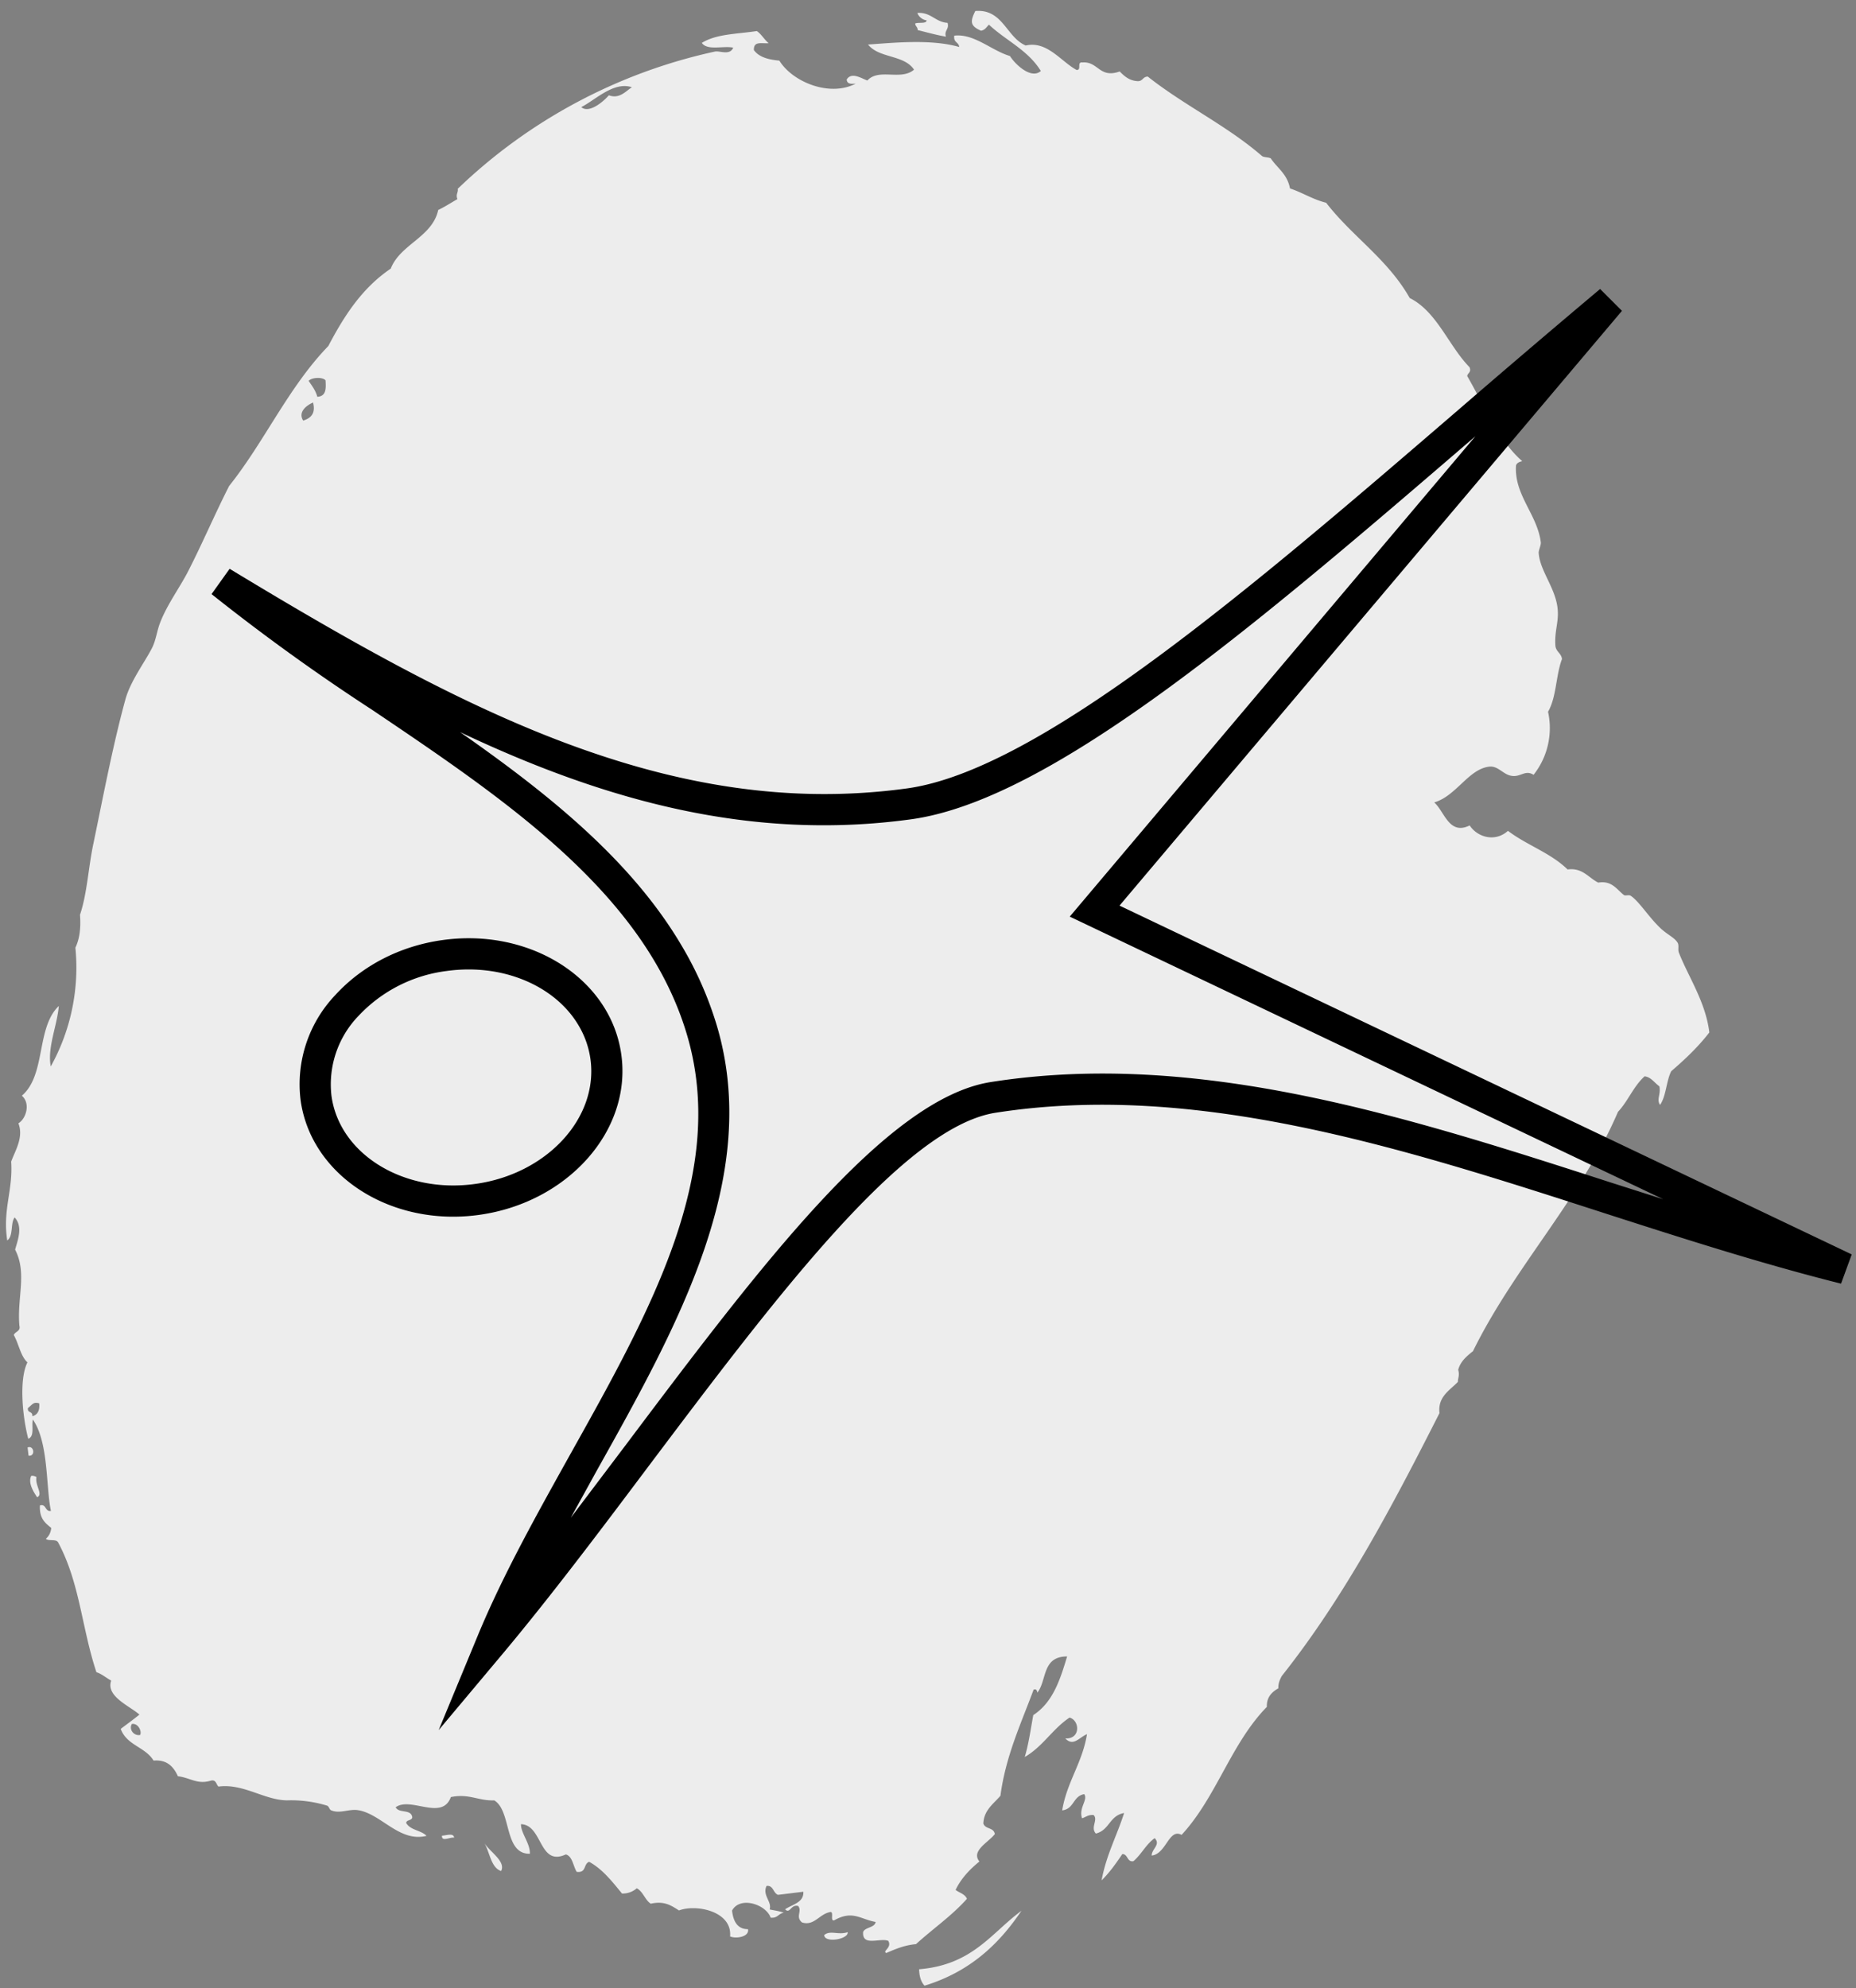
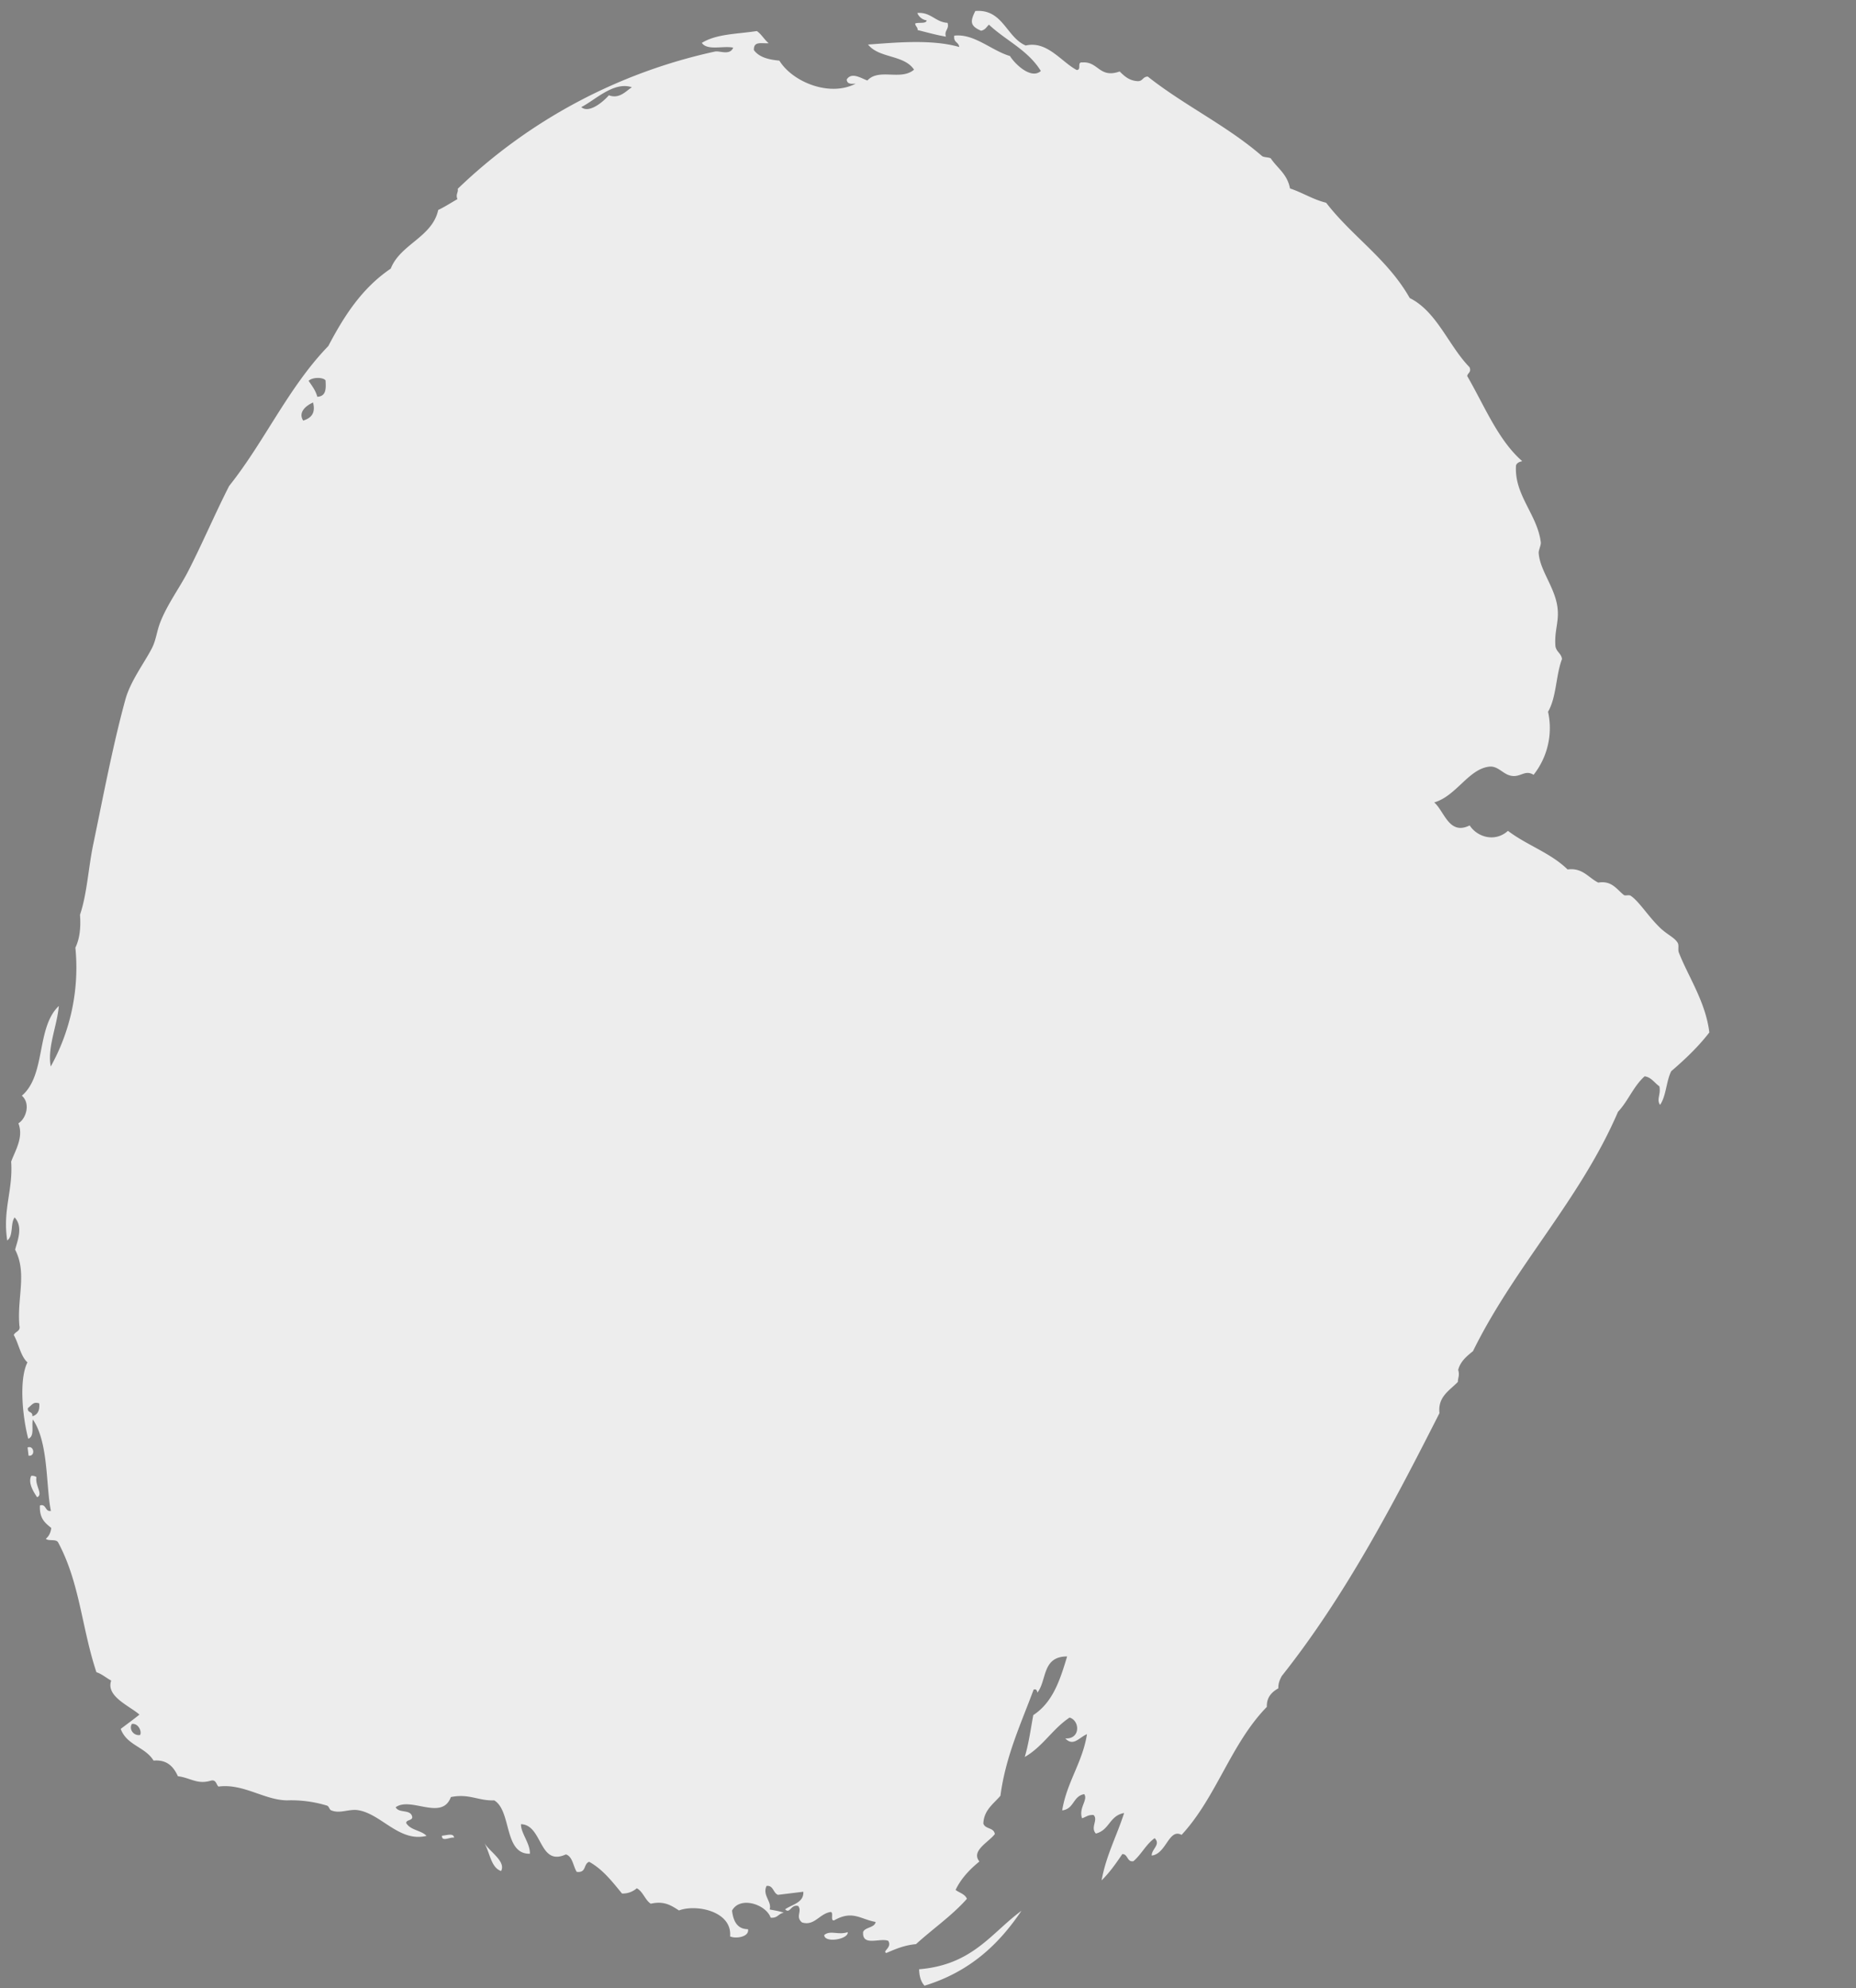
<svg xmlns="http://www.w3.org/2000/svg" xmlns:xlink="http://www.w3.org/1999/xlink" width="113" height="121" viewBox="0 0 113 121">
  <rect x="0" y="0" width="113" height="121" fill="#808080" stroke="none" />
  <defs>
    <path id="wowba" d="M1332.9 1024.83c.14-.02.23.02.32.07-.1.52.43 1.06.04 1.23-.2-.3-.57-.86-.36-1.3zm-.16-1.22l-.06-.51c.4-.15.49.56.06.5zm25.91 23.24c-.24-.05-.77.28-.74-.12.3-.02.7-.18.74.12zm2.86 2.03c-.62-.2-.68-1.12-1.02-1.7.35.55 1.32 1.12 1.02 1.7zm-1.02-1.7zm22.12 5.42c.07.43-1.4.69-1.43.18.36-.32.87.02 1.43-.18zm10.58-1.3c-1.35 2-3.1 3.7-5.9 4.56-.2-.21-.32-.54-.33-1 3.26-.27 4.38-2.2 6.23-3.56zm-5.77-115.06a.72.72 0 0 1-.57-.45c.82-.07 1.1.56 1.84.6.12.4-.22.45-.1.84-.6-.1-1.15-.26-1.72-.4 0-.2-.14-.22-.15-.4.2-.09.69.04.7-.2zm-7.5 113.9l-1.55.19c-.3-.1-.28-.6-.7-.54-.27.57.34.95.19 1.43.29.06.6.1.86.2-.34.05-.36.34-.8.3-.27-.8-1.86-1.34-2.35-.43.08.69.35 1.13.97 1.13.1.47-.74.6-1.09.44.14-1.53-2.06-1.98-3.11-1.58-.46-.29-.89-.6-1.72-.41-.35-.23-.47-.74-.85-.94a1.3 1.3 0 0 1-.9.32c-.6-.73-1.18-1.48-2-1.93-.36.13-.15.69-.76.61-.22-.36-.25-.94-.66-1.06-1.65.76-1.4-1.8-2.73-1.84-.02.53.57 1.18.54 1.8-1.6.03-1.1-2.61-2.17-3.25-.96.04-1.53-.43-2.64-.2-.54 1.47-2.45-.05-3.36.62.2.39.93.09 1.01.6 0 .22-.37.15-.37.36.27.45.9.43 1.24.78-1.65.41-2.74-1.32-4.15-1.56-.57-.1-1.13.24-1.67 0-.1-.05-.12-.24-.24-.28a7.47 7.47 0 0 0-2.44-.32c-1.39-.02-2.65-1.04-4.17-.84-.14-.13-.14-.44-.46-.36-.84.25-1.23-.17-2.01-.27-.27-.6-.68-1.02-1.48-.95-.51-.84-1.63-.92-2-1.93.38-.29.77-.57 1.14-.87-.6-.53-2.06-1.11-1.72-2.07-.3-.16-.56-.4-.9-.51-.91-2.75-1-5.41-2.33-7.9-.13-.23-.57-.06-.75-.22.19-.16.3-.38.33-.66-.36-.3-.73-.56-.69-1.37.4-.12.3.4.67.33-.31-1.45-.13-4.16-1.1-5.56-.09.4.12 1.02-.28 1.17-.34-1.28-.58-3.59-.05-4.65-.42-.38-.53-1.14-.83-1.66.07-.22.43-.22.34-.57-.15-1.73.48-3.2-.26-4.63.15-.56.5-1.4-.03-1.96-.27.37-.06 1.12-.45 1.4-.29-1.88.36-3.04.24-4.8.25-.68.77-1.48.44-2.33.46-.27.76-1.2.21-1.68 1.48-1.26.86-4.14 2.25-5.46-.1 1.21-.71 2.53-.49 3.68a12.38 12.38 0 0 0 1.5-7.23c.26-.54.34-1.22.28-2 .44-1.3.51-2.91.82-4.35.6-2.89 1.18-5.96 1.94-8.74.3-1.11 1.14-2.22 1.6-3.1.28-.53.3-1.03.53-1.62.43-1.1 1.2-2.13 1.7-3.11.88-1.72 1.62-3.47 2.49-5.18 2.17-2.72 3.6-6 6.04-8.52.95-1.81 2.04-3.52 3.8-4.71.58-1.49 2.53-1.91 2.89-3.57.42-.2.78-.44 1.17-.66-.12-.3.06-.39.02-.63a32.58 32.58 0 0 1 15.65-8.35c.29-.07.92.26 1.12-.24-.6-.13-1.58.2-1.91-.29.9-.55 2.09-.53 3.35-.72.28.19.45.52.72.74-.46.03-.92-.14-.9.42.33.45.92.58 1.55.64.8 1.3 3.06 2.23 4.65 1.4-.26.02-.53.04-.55-.25.3-.48.89-.07 1.26.06.7-.77 2.04.03 2.84-.66-.61-.92-2.13-.68-2.8-1.53 1.5-.1 3.82-.35 5.55.15-.03-.32-.36-.25-.3-.69 1.21-.14 2.25.9 3.39 1.24.34.54 1.31 1.43 1.88.91-.79-1.28-2.13-1.85-3.16-2.82-.14.13-.22.32-.48.37-.67-.29-.67-.56-.35-1.2 1.68-.14 1.89 1.6 3.07 2.1 1.3-.3 2.14.97 3.1 1.49.33 0-.02-.51.36-.46.96-.07 1.02.99 2.26.55.3.3.6.57 1.12.59.3-.01.28-.27.59-.28 2.21 1.75 4.83 2.99 6.96 4.84.14.09.39.06.53.14.4.6 1 .94 1.17 1.83.76.25 1.39.67 2.2.87 1.59 2.06 3.74 3.42 5.09 5.8 1.66.83 2.36 2.9 3.64 4.21.13.32-.12.34-.14.54 1.05 1.81 1.88 3.9 3.35 5.18-.19.04-.33.11-.38.26-.12 1.8 1.3 2.98 1.51 4.68.02.17-.14.48-.13.64.07 1.11 1.07 2.18 1.16 3.48.06.78-.21 1.3-.14 2.2.06.36.35.42.4.78-.38 1-.33 2.32-.85 3.21a4.59 4.59 0 0 1-.88 3.84c-.52-.33-.78.16-1.35.06-.5-.08-.8-.6-1.32-.56-1.28.12-2.03 1.79-3.38 2.18.63.55.9 2.02 2.16 1.4.45.7 1.53 1.05 2.33.33 1.14.87 2.6 1.34 3.63 2.35.92-.12 1.27.51 1.87.8.82-.14 1.13.42 1.55.75.1.08.3-.03.42.05.49.32 1.06 1.23 1.7 1.86.48.5.95.65 1.16 1 .1.16 0 .44.08.61.56 1.44 1.63 3 1.85 4.85-.67.87-1.47 1.63-2.32 2.36-.31.62-.3 1.5-.68 2.05-.23-.34.06-.63-.04-1.13-.3-.21-.5-.56-.9-.61-.68.61-1 1.5-1.62 2.16-2.3 5.35-6.29 9.4-8.83 14.57-.39.31-.77.63-.9 1.14.1.33-.02.49-.02.73-.51.53-1.23.9-1.12 1.9-2.84 5.6-5.76 11.16-9.6 16-.12.22-.22.45-.21.75-.42.24-.72.56-.7 1.13-2.19 2.24-3.07 5.5-5.19 7.79-.78-.42-.93 1.16-1.82 1.26-.01-.4.57-.67.18-1.06-.54.39-.8.98-1.29 1.4-.4.08-.33-.44-.68-.43-.38.56-.77 1.12-1.26 1.6.27-1.51.93-2.72 1.37-4.1-.9.16-.88 1.04-1.72 1.25-.35-.38.16-.83-.14-1.13-.34-.02-.47.13-.7.2-.22-.64.38-1.12.13-1.47-.7.13-.6.9-1.34.99.28-1.72 1.24-2.92 1.51-4.64-.49.21-.83.77-1.32.26.94.05.89-1.09.26-1.27-1.05.7-1.62 1.76-2.73 2.4.24-.79.36-1.69.52-2.55 1.2-.78 1.64-2.17 2.06-3.57-1.54 0-1.22 1.45-1.81 2.2-.03-.13-.06-.24-.23-.18-.77 2.08-1.7 4.04-2.02 6.46-.43.5-1.01.88-1.04 1.69.12.36.63.22.7.64-.38.5-1.47 1.02-.94 1.67-.6.49-1.12 1.04-1.45 1.73.23.18.56.24.69.54-.9 1.02-2.08 1.83-3.1 2.76-.74.07-1.27.31-1.81.54-.26-.12.37-.32.12-.74-.5-.2-1.6.37-1.53-.54.12-.3.71-.25.76-.61-.94-.17-1.4-.73-2.52-.1-.28.07.02-.57-.26-.5-.66.13-.96.86-1.7.63-.42-.35.02-.67-.23-1-.45-.13-.5.51-.8.2.43-.3 1.15-.4 1.11-1.07zm-47.22-29.43c-.04.32.3.16.27.49.36-.1.45-.4.42-.78-.36-.13-.44.1-.7.29zm6.83 19.89c.12-.21-.11-.73-.5-.67-.2.33.12.74.5.67zm9.93-80c.47-.15.77-.44.6-1.1-.44.19-.92.6-.6 1.1zm.33-2.42c.2.3.42.57.53.97.55-.03.53-.51.5-1-.16-.2-.8-.2-1.03.03zm16.6-16.66c.49.42 1.39-.38 1.68-.72.64.24 1.03-.25 1.4-.49-1.1-.37-2.23.78-3.08 1.21z" />
-     <path id="wowbb" d="M1357.71 1040.3l2.35-5.68c1.53-3.71 3.62-7.44 5.63-11.05 4.96-8.86 9.64-17.23 7.12-25.64-2.56-8.55-11-14.23-19.16-19.73a125.82 125.82 0 0 1-9.77-7.04l1.1-1.54c14.01 8.48 26.79 15.34 41.22 13.37 8.1-1.1 21.07-12.27 33.62-23.07a835.1 835.1 0 0 1 8.6-7.33l1.33 1.33-30.59 36.2 44.58 21.23-.65 1.78c-4.87-1.22-9.81-2.81-14.59-4.35-12.14-3.92-24.7-7.96-36.9-6.05-5.59.88-13.42 11.3-21 21.36-2.95 3.93-6.01 8-8.93 11.49zm14.78-47.76a21.7 21.7 0 0 1 2.14 4.84c2.75 9.17-2.35 18.29-7.28 27.1l-1.6 2.9 3.34-4.42c8.16-10.85 15.87-21.1 22.23-22.1 12.64-1.99 25.42 2.13 37.77 6.12l3.17 1.01-36.13-17.2 24.7-29.24c-13.26 11.41-25.77 22.15-34.38 23.32-9.68 1.32-18.54-1.1-27.44-5.31 5.37 3.75 10.42 7.8 13.48 12.98zm-22.23 12.16a7.3 7.3 0 0 1-.96-2.75 7.87 7.87 0 0 1 2.1-6.37c1.64-1.8 3.95-3 6.53-3.36 5.39-.76 10.28 2.38 10.9 6.99.63 4.6-3.25 8.97-8.63 9.73-4.23.6-8.15-1.21-9.94-4.24zm15.97-7.28c-1.41-2.4-4.6-3.8-8.04-3.32a8.86 8.86 0 0 0-5.37 2.74 6 6 0 0 0-1.64 4.85c.48 3.57 4.42 5.98 8.76 5.37 4.35-.6 7.5-4.01 7.01-7.59a5.47 5.47 0 0 0-.72-2.05z" />
  </defs>
  <g>
    <g transform="translate(-1331 -935)">
      <use fill="#ededed" xlink:href="#wowba" />
    </g>
    <g transform="translate(-1331 -935)">
      <use xlink:href="#wowbb" />
    </g>
  </g>
</svg>